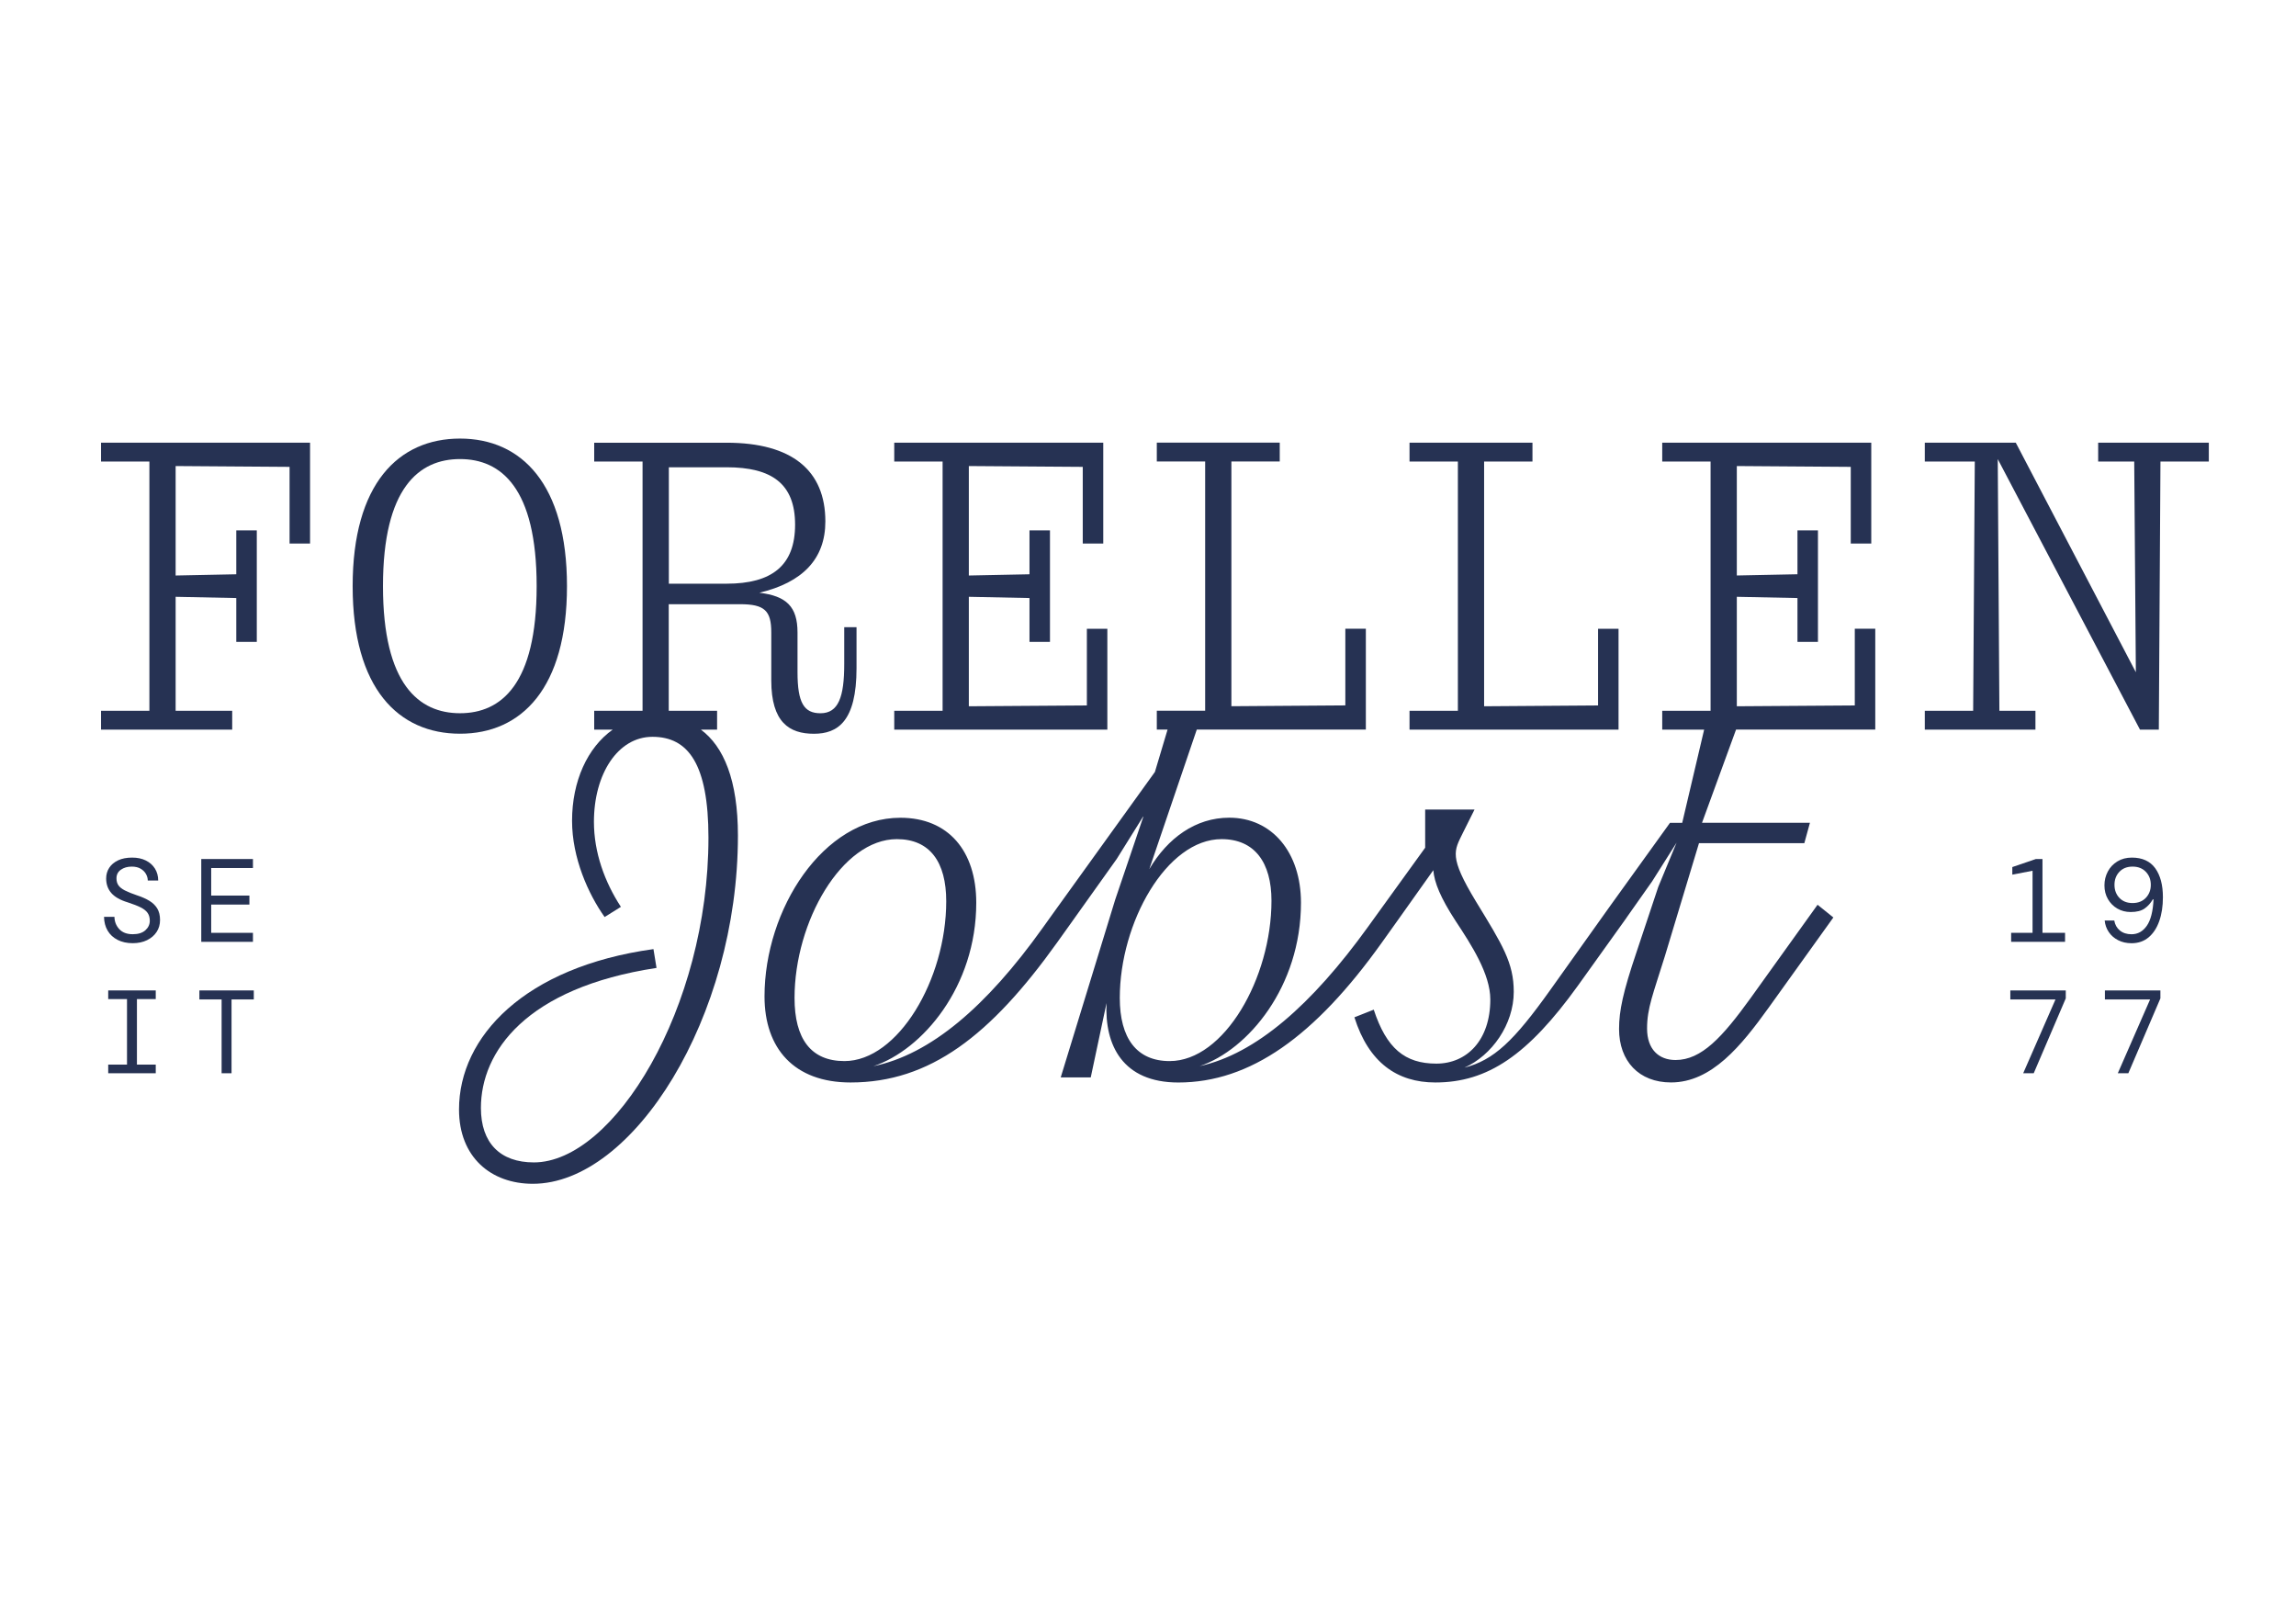
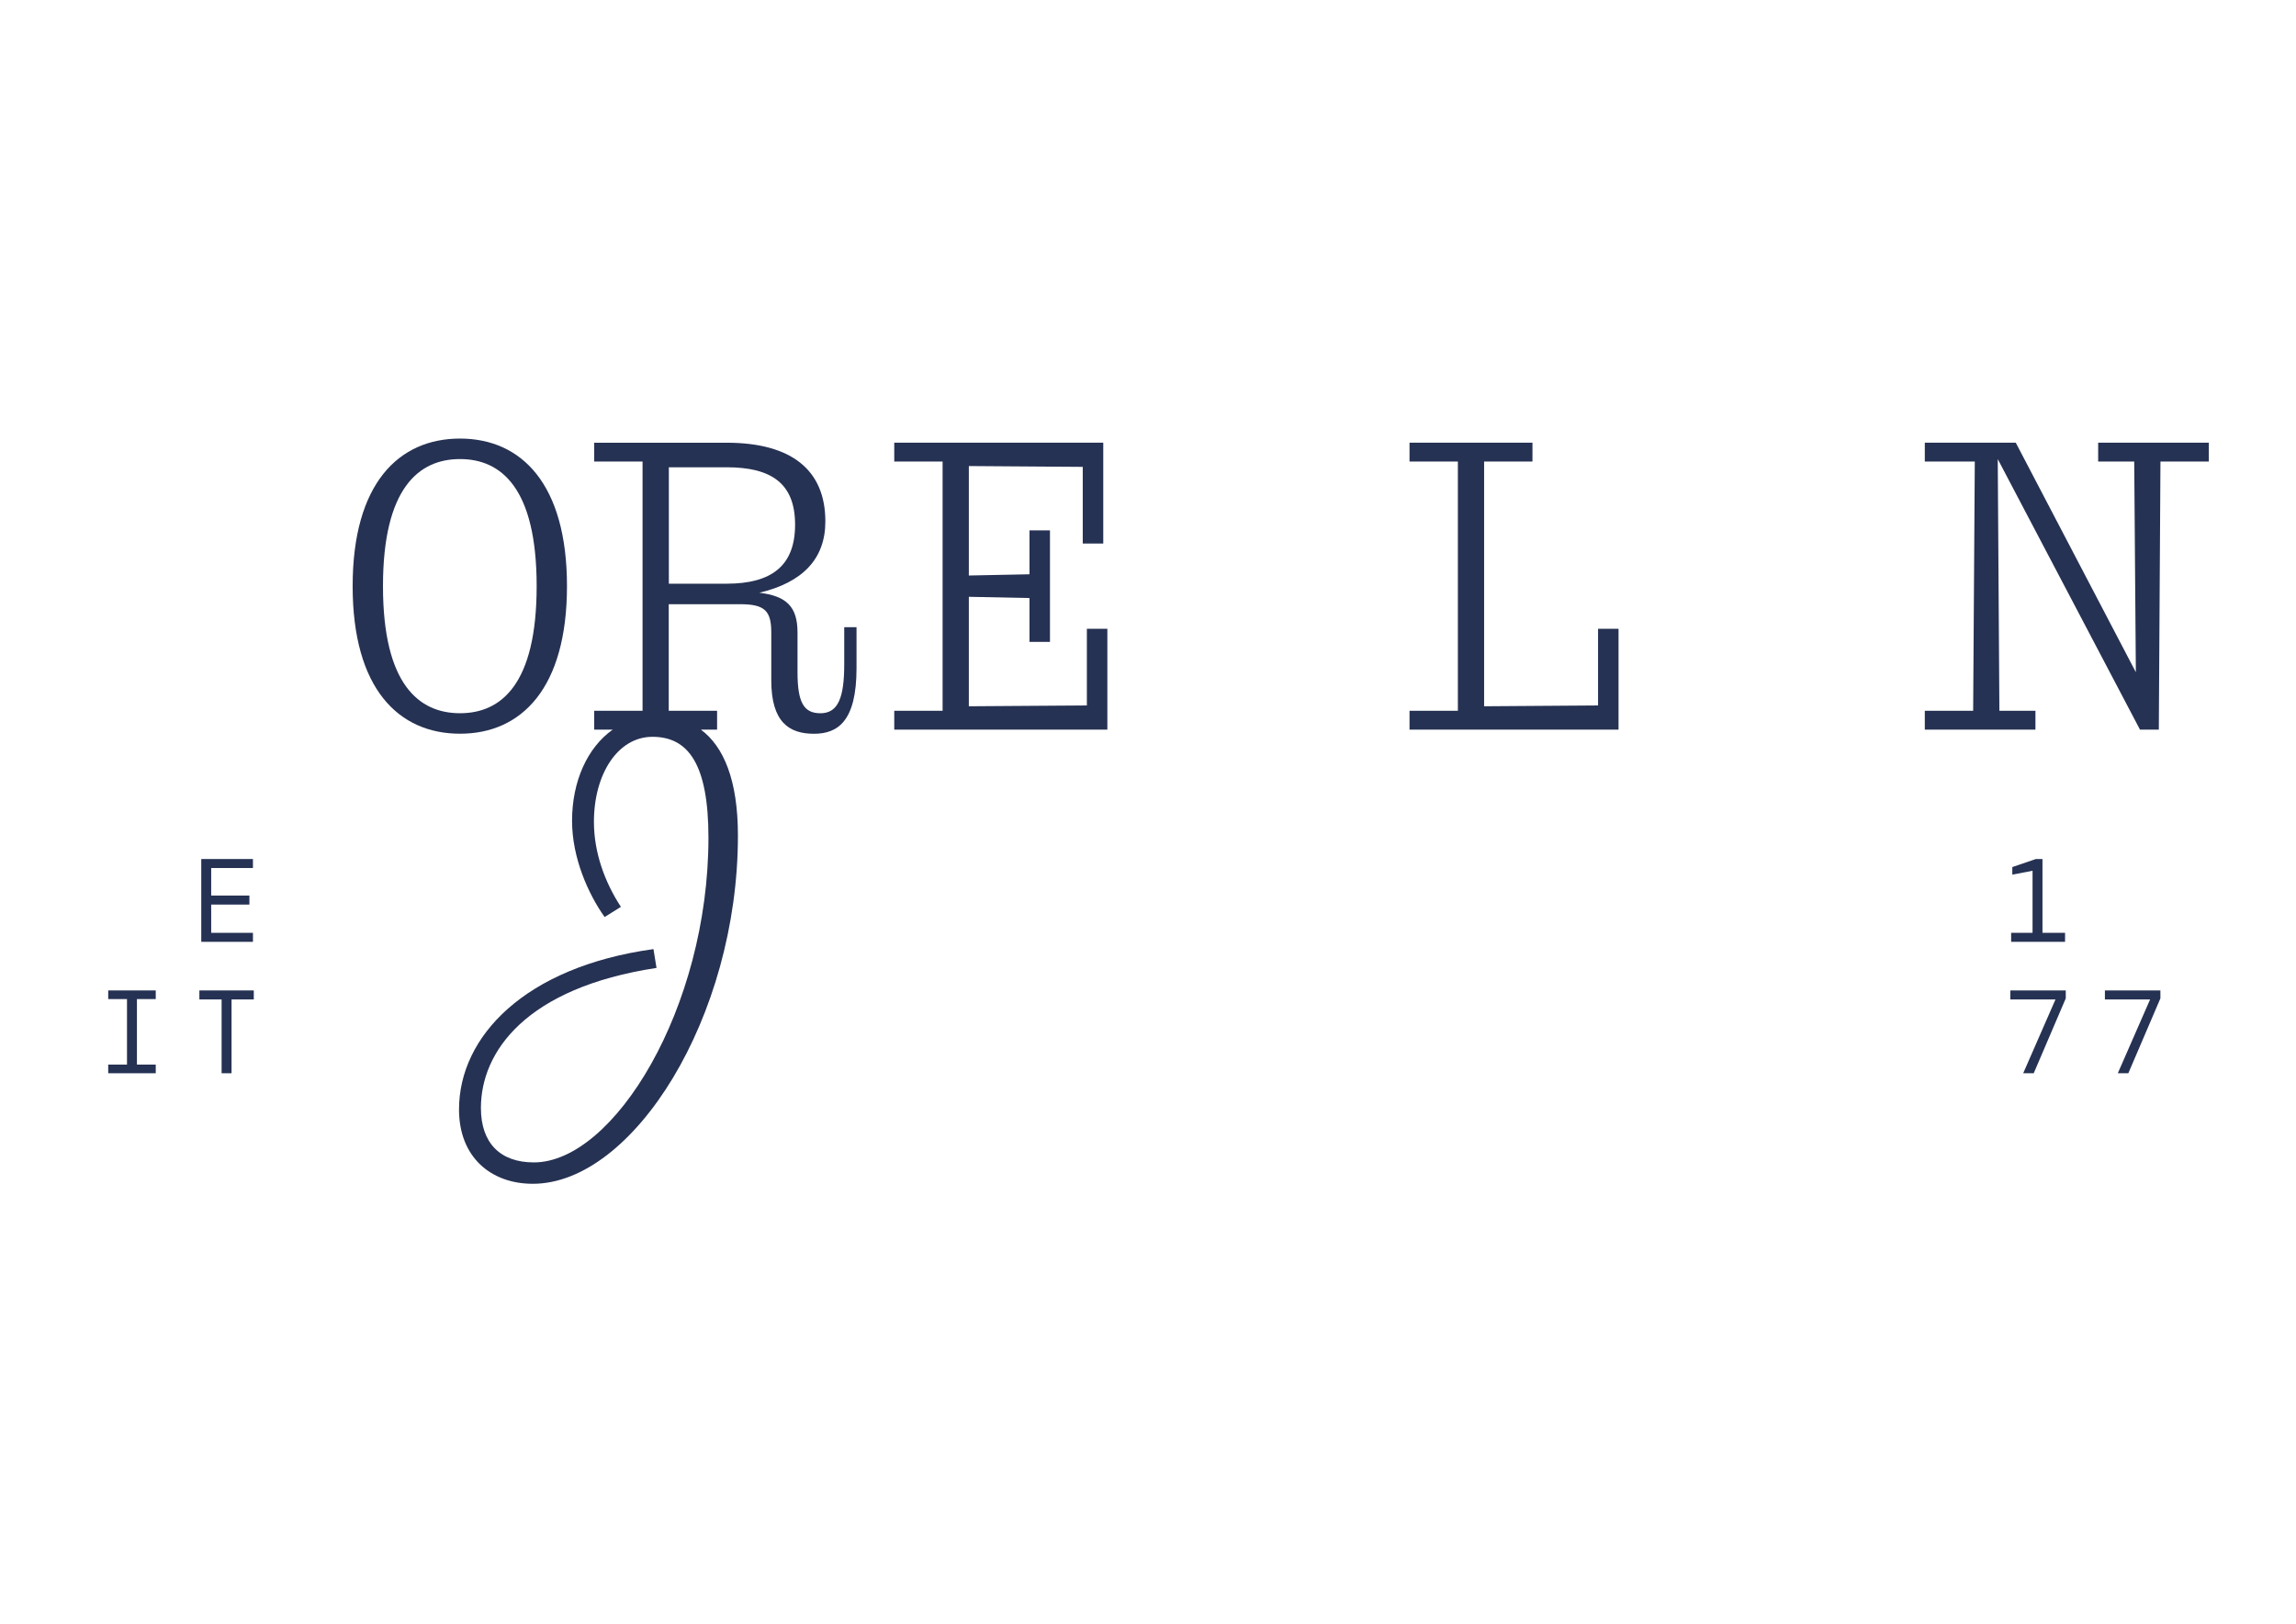
<svg xmlns="http://www.w3.org/2000/svg" version="1.1" id="Ebene_1" x="0px" y="0px" viewBox="0 0 841.89 595.28" style="enable-background:new 0 0 841.89 595.28;" xml:space="preserve">
  <style type="text/css">
	.st0{fill:#4971B7;}
	.st1{fill:#ED694B;}
	.st2{fill:#263253;}
	.st3{fill:#F4EDE7;}
</style>
  <g>
    <polygon class="st2" points="771.82,366.41 788.39,366.41 776.55,393.47 780.41,393.47 792.17,366.02 792.17,363.11 771.82,363.11     " />
    <polygon class="st2" points="737.14,366.41 753.7,366.41 741.86,393.47 745.72,393.47 757.47,366.02 757.47,363.11 737.14,363.11     " />
-     <path class="st2" d="M781.71,314.41c-2.03,0-3.79,0.46-5.31,1.39c-1.52,0.93-2.69,2.16-3.51,3.71c-0.82,1.55-1.24,3.24-1.24,5.09   c0,1.88,0.43,3.56,1.28,5.03c0.85,1.47,2,2.63,3.45,3.47c1.45,0.84,3.08,1.26,4.9,1.26c2.2,0,3.9-0.43,5.12-1.3   c1.22-0.87,2.21-1.98,2.99-3.34h0.26c-0.2,4.39-1.03,7.63-2.47,9.69c-1.45,2.07-3.31,3.1-5.6,3.1c-1.73,0-3.16-0.46-4.27-1.37   c-1.11-0.91-1.8-2.13-2.06-3.67h-3.51c0.15,1.56,0.64,2.97,1.5,4.23c0.85,1.26,2,2.26,3.43,2.99c1.43,0.74,3.07,1.11,4.92,1.11   c2.46,0,4.54-0.72,6.25-2.15c1.7-1.43,3.01-3.41,3.9-5.94c0.9-2.53,1.35-5.46,1.35-8.78c0-4.48-0.94-8.02-2.82-10.63   C788.38,315.71,785.53,314.41,781.71,314.41z M786.83,329.16c-1.21,1.27-2.83,1.91-4.86,1.91c-2.03,0-3.64-0.63-4.84-1.89   c-1.2-1.26-1.8-2.86-1.8-4.79c0-1.91,0.6-3.5,1.8-4.77c1.2-1.27,2.81-1.91,4.84-1.91c2.02,0,3.64,0.64,4.86,1.91   c1.21,1.27,1.82,2.86,1.82,4.77S788.04,327.88,786.83,329.16z" />
    <polygon class="st2" points="737.44,341.99 737.44,345.29 757.21,345.29 757.21,341.99 748.93,341.99 748.93,314.93 746.5,314.93    737.87,317.88 737.87,320.66 745.29,319.23 745.29,341.99  " />
    <polygon class="st2" points="73.11,366.41 81.26,366.41 81.26,393.47 84.9,393.47 84.9,366.41 93.06,366.41 93.06,363.11    73.11,363.11  " />
    <polygon class="st2" points="39.68,366.28 46.57,366.28 46.57,390.3 39.68,390.3 39.68,393.47 57.11,393.47 57.11,390.3    50.21,390.3 50.21,366.28 57.11,366.28 57.11,363.11 39.68,363.11  " />
    <polygon class="st2" points="92.75,318.23 92.75,314.93 73.8,314.93 73.8,345.29 92.75,345.29 92.75,341.99 77.44,341.99    77.44,331.63 91.45,331.63 91.45,328.33 77.44,328.33 77.44,318.23  " />
-     <path class="st2" d="M54.79,330.26c-1.26-0.76-2.77-1.44-4.53-2.01c-1.88-0.63-3.37-1.24-4.47-1.8c-1.1-0.57-1.89-1.19-2.37-1.89   c-0.48-0.69-0.71-1.55-0.71-2.56c0-1.33,0.53-2.38,1.6-3.14c1.07-0.76,2.4-1.15,3.99-1.15c1.33,0,2.43,0.26,3.29,0.78   c0.87,0.52,1.52,1.17,1.95,1.95c0.43,0.78,0.65,1.58,0.65,2.38h3.82c0-1.65-0.4-3.11-1.19-4.38c-0.79-1.27-1.91-2.26-3.34-2.97   c-1.43-0.71-3.1-1.06-5.01-1.06c-2.03,0-3.74,0.33-5.16,1s-2.5,1.58-3.25,2.73s-1.13,2.46-1.13,3.9c0,2.14,0.64,3.93,1.91,5.38   c1.27,1.44,3.29,2.59,6.07,3.42c1.96,0.64,3.53,1.25,4.7,1.84s2.02,1.27,2.54,2.04c0.52,0.76,0.78,1.71,0.78,2.84   c0,1.36-0.54,2.52-1.62,3.49c-1.08,0.97-2.63,1.45-4.62,1.45c-2.17,0-3.82-0.63-4.97-1.89c-1.14-1.26-1.73-2.75-1.75-4.49h-3.82   c0.03,1.94,0.47,3.63,1.32,5.07c0.85,1.45,2.07,2.57,3.64,3.38c1.58,0.81,3.43,1.22,5.57,1.22c2,0,3.74-0.37,5.25-1.11   c1.5-0.74,2.68-1.74,3.51-3.02c0.84-1.27,1.25-2.73,1.25-4.38c0-1.67-0.34-3.08-1.02-4.21C57.01,331.98,56.05,331.03,54.79,330.26z   " />
    <polygon class="st2" points="593.48,230.52 585.97,230.52 585.97,258.63 544.19,258.93 544.19,169.21 561.92,169.21 561.92,162.3    516.84,162.3 516.84,169.21 534.57,169.21 534.57,260.58 516.84,260.58 516.84,267.49 593.48,267.49  " />
    <polygon class="st2" points="406.04,230.52 398.53,230.52 398.53,258.63 355.25,258.93 355.25,218.8 377.49,219.25 377.49,235.33    385,235.33 385,194.45 377.49,194.45 377.49,210.54 355.25,210.99 355.25,170.86 397.02,171.16 397.02,199.26 404.54,199.26    404.54,162.3 327.9,162.3 327.9,169.21 345.63,169.21 345.63,260.58 327.9,260.58 327.9,267.49 406.04,267.49  " />
    <polygon class="st2" points="769.35,162.3 769.35,169.21 782.57,169.21 783.17,246.45 739.14,162.3 705.78,162.3 705.78,169.21    724.11,169.21 723.51,260.58 705.78,260.58 705.78,267.49 746.35,267.49 746.35,260.58 733.13,260.58 732.53,168.31 784.68,267.49    791.59,267.49 792.19,169.21 809.92,169.21 809.92,162.3  " />
-     <path class="st2" d="M680.13,258.63l-43.28,0.3V218.8l22.24,0.45v16.08h7.51v-40.88h-7.51v16.08l-22.24,0.45v-40.12l41.78,0.3v28.1   h7.52V162.3H609.5v6.91h17.73v91.37H609.5v6.91h15.37l-8.04,34.17h-4.48l-21.64,30.05l0,0l-0.52,0.73l-0.41,0.57l0,0l-21.28,29.86   c-13.44,18.85-20.72,25.76-31.54,28.56c10.08-4.48,18.1-15.86,18.1-27.81c0-10.64-4.11-17.17-13.81-33.04   c-10.08-16.61-8.03-18.66-4.86-25.2l4.29-8.59h-18.1v14l-15.11,20.91l0,0l-5.79,8.02c-20.72,28.74-41.25,46.66-61.78,51.14   c17.73-5.97,37.14-29.11,37.14-59.91c0-18.48-10.64-31.17-26.31-31.17c-12.32,0-22.59,7.47-29.3,18.85l17.41-51.16h61.99v-36.97   h-7.52v28.11l-41.78,0.3v-89.72h17.73v-6.91h-45.08v6.91h17.73v91.37h-17.73v6.91h3.95L423.48,283l-35.08,48.72l0,0l-0.47,0.65   l-0.47,0.65l0,0l-5.22,7.28c-20.53,28.74-41.06,46.28-61.97,50.58c17.92-5.97,37.7-29.11,37.7-59.91   c0-19.04-10.27-31.17-27.81-31.17c-28.37,0-49.83,33.6-49.83,65.51c0,19.04,10.83,31.54,31.54,31.54   c29.11,0,51.33-17.17,75.77-51.33l5.6-7.84l0,0l0.22-0.31l0.71-1l0,0l15.3-21.46l9.89-15.86l-10.45,30.8l-19.97,65.14h11.01   l5.79-27.25c-0.75,15.49,5.97,29.12,26.31,29.12c26.32,0,50.02-16.8,74.66-51.33l6.53-9.15l0,0l12.32-17.35   c0.37,4.48,2.61,10.08,8.21,18.66c5.79,8.77,12.69,19.41,12.69,28.74c0,14.93-8.59,23.51-19.78,23.51   c-11.57,0-18.29-5.6-22.96-19.78l-7.09,2.8c5.23,16.61,15.68,23.89,29.67,23.89c19.23,0,33.97-10.08,52.26-35.46l16.98-23.71l0,0   l0.21-0.3l0.72-1.01l-0.01-0.01l9.34-13.25l8.96-14.18l-6.72,16.24l-8.03,24.08c-4.85,14.37-6.34,21.27-6.34,27.99   c0,11.76,7.28,19.6,19.04,19.6c14.93,0,25.76-13.44,35.84-27.44l23.7-33.04l-5.79-4.66l-24.64,34.34   c-10.26,14.19-17.91,22.58-27.43,22.58c-6.16,0-10.45-3.92-10.45-11.57c0-7.47,2.24-12.69,6.53-26.5l12.51-41.43h38.63l2.05-7.47   h-39.57l12.48-34.17h51.05v-36.97h-7.51V258.63z M309.63,389.01c-12.32,0-18.29-8.21-18.29-23.14c0-28,17.36-58.23,37.52-58.23   c12.13,0,18.1,8.4,18.1,22.77C346.96,359.15,329.23,389.01,309.63,389.01z M428.89,389.01c-12.13,0-18.29-8.4-18.29-23.14   c0-27.63,17.17-58.23,37.33-58.23c12.13,0,18.29,8.59,18.29,22.58C466.22,358.59,448.86,389.01,428.89,389.01z" />
    <path class="st2" d="M271.39,221.51c9.02,0,11.42,2.41,11.42,10.37v17.59c0,15.33,6.61,19.54,15.63,19.54   c8.72,0,15.63-4.51,15.63-24.05v-15.03h-4.51v13.53c0,12.02-2.1,18.03-8.71,18.03c-6.01,0-8.42-3.76-8.42-15.03v-14.58   c0-9.47-4.06-13.37-13.98-14.57c15.78-3.76,24.19-12.33,24.19-26.15c0-18.64-12.17-28.85-36.22-28.85h-48.54v6.91h17.73v91.37   h-17.73v6.91h6.78c-9.25,6.54-14.9,18.89-14.9,33.43c0,13.62,5.97,26.87,11.94,35.27l5.97-3.73c-5.97-9.14-9.89-19.97-9.89-31.17   c0-17.54,8.77-31.17,21.46-31.17c13.07,0,20.53,9.89,20.53,36.96c0,62.52-34.71,119.07-64.02,119.07   c-12.32,0-19.41-7.09-19.41-19.97c0-20.53,16.43-44.04,64.39-51.33l-1.12-6.9c-47.22,6.53-71.3,32.1-71.3,58.79   c0,17.54,11.76,27.25,27.06,27.25c36.77,0,75.21-61.03,75.21-127.66c0-20.37-5.23-32.65-13.57-38.84h5.93v-6.91h-17.73v-39.08   H271.39z M245.25,171.31h21.19c16.53,0,25.1,6.01,25.1,21.04c0,15.03-8.57,21.64-25.1,21.64h-21.19V171.31z" />
-     <polygon class="st2" points="37.05,169.21 54.78,169.21 54.78,260.58 37.05,260.58 37.05,267.49 85.14,267.49 85.14,260.58    64.4,260.58 64.4,218.8 86.64,219.25 86.64,235.33 94.16,235.33 94.16,194.45 86.64,194.45 86.64,210.54 64.4,210.99 64.4,170.86    106.18,171.16 106.18,199.26 113.69,199.26 113.69,162.3 37.05,162.3  " />
    <path class="st2" d="M207.9,214.89c0-37.42-16.68-54.1-39.22-54.1c-22.54,0-39.37,16.53-39.37,54.1c0,37.57,16.83,54.1,39.37,54.1   C191.22,269,207.9,252.31,207.9,214.89z M140.43,214.89c0-36.07,13.23-46.59,28.25-46.59s28.1,10.52,28.1,46.59   c0,36.07-13.07,46.59-28.1,46.59S140.43,250.96,140.43,214.89z" />
  </g>
</svg>